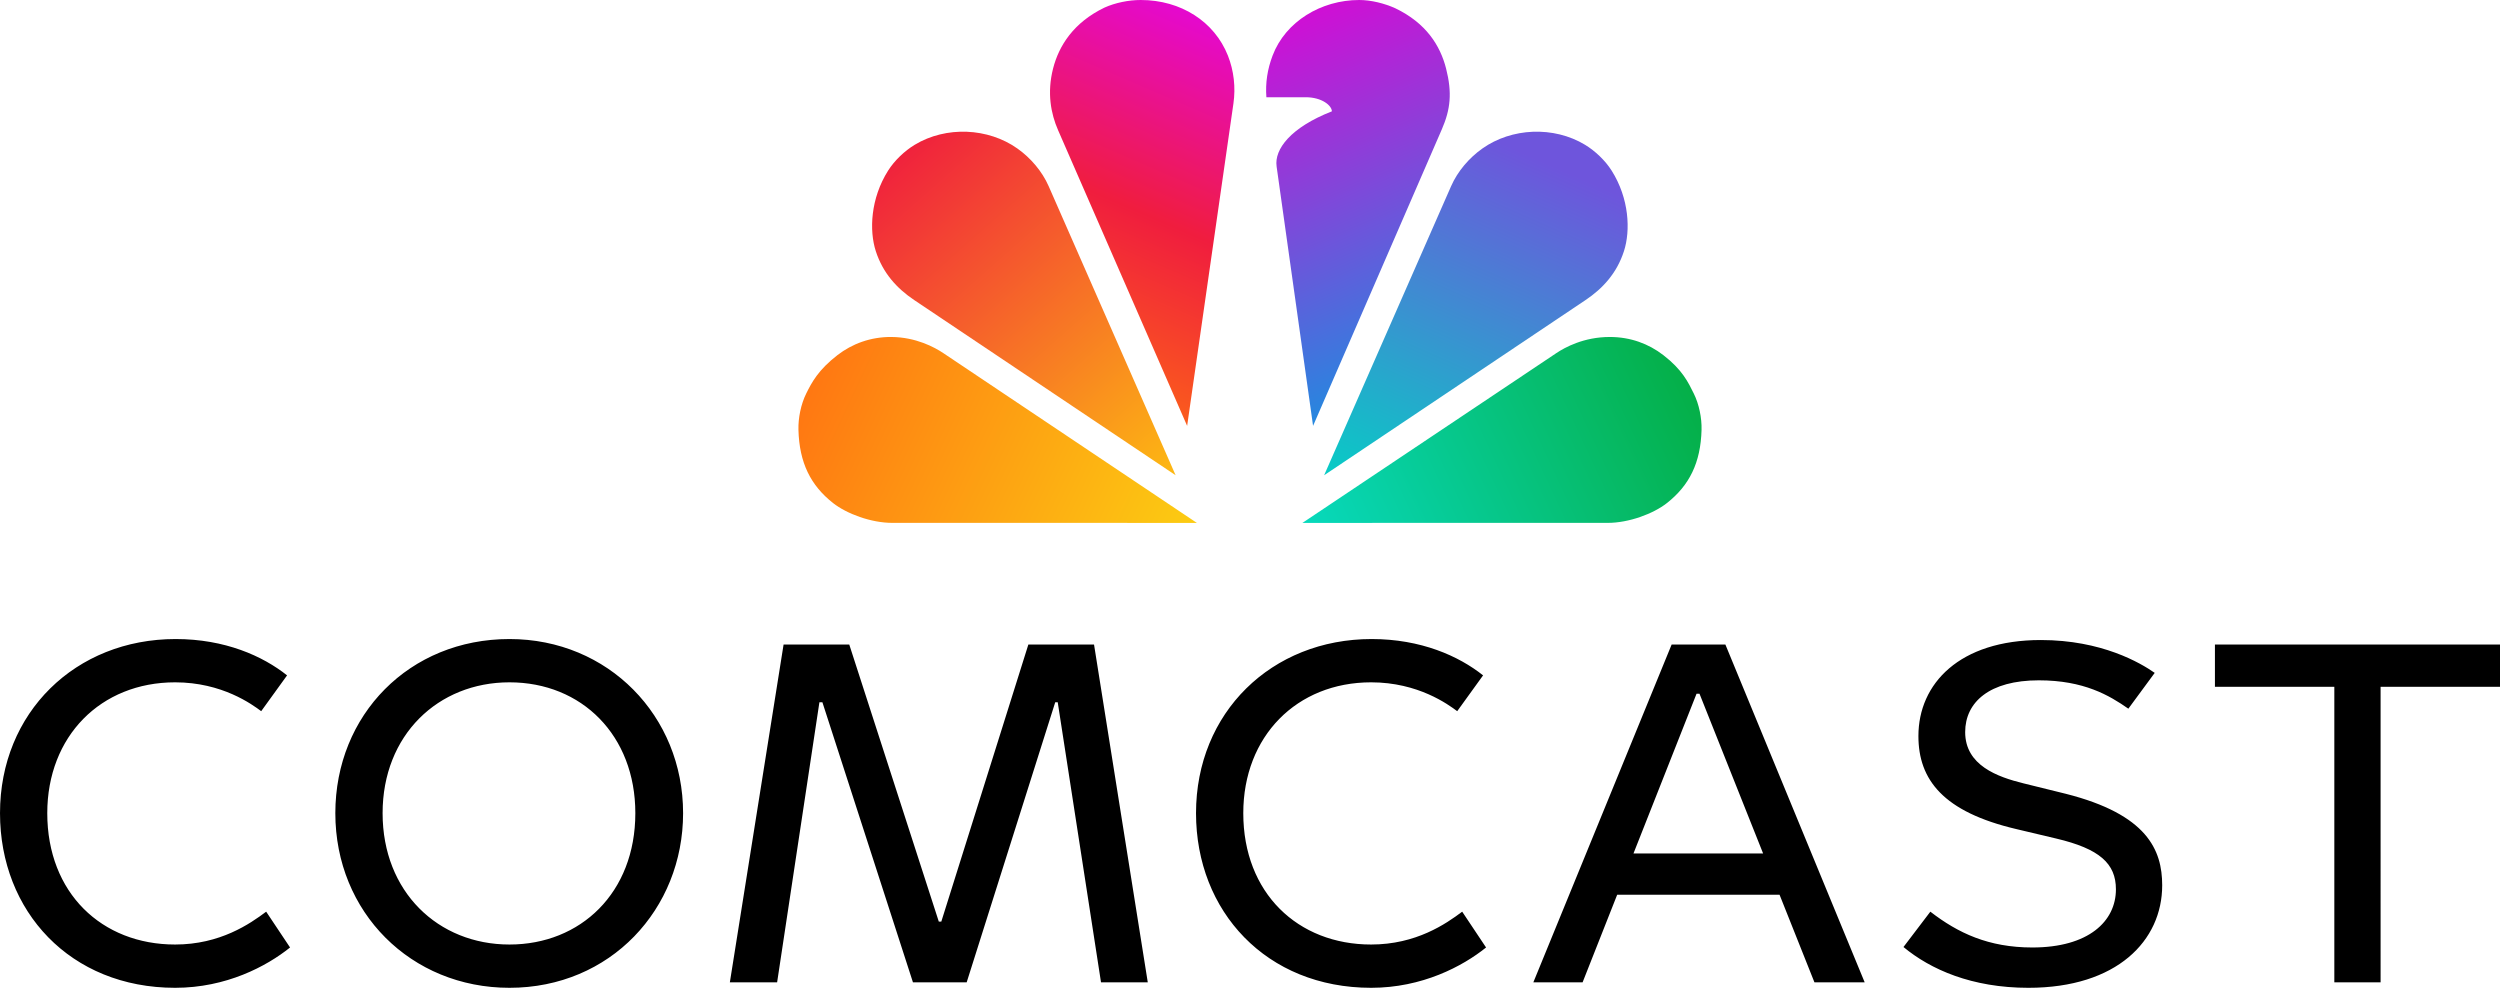
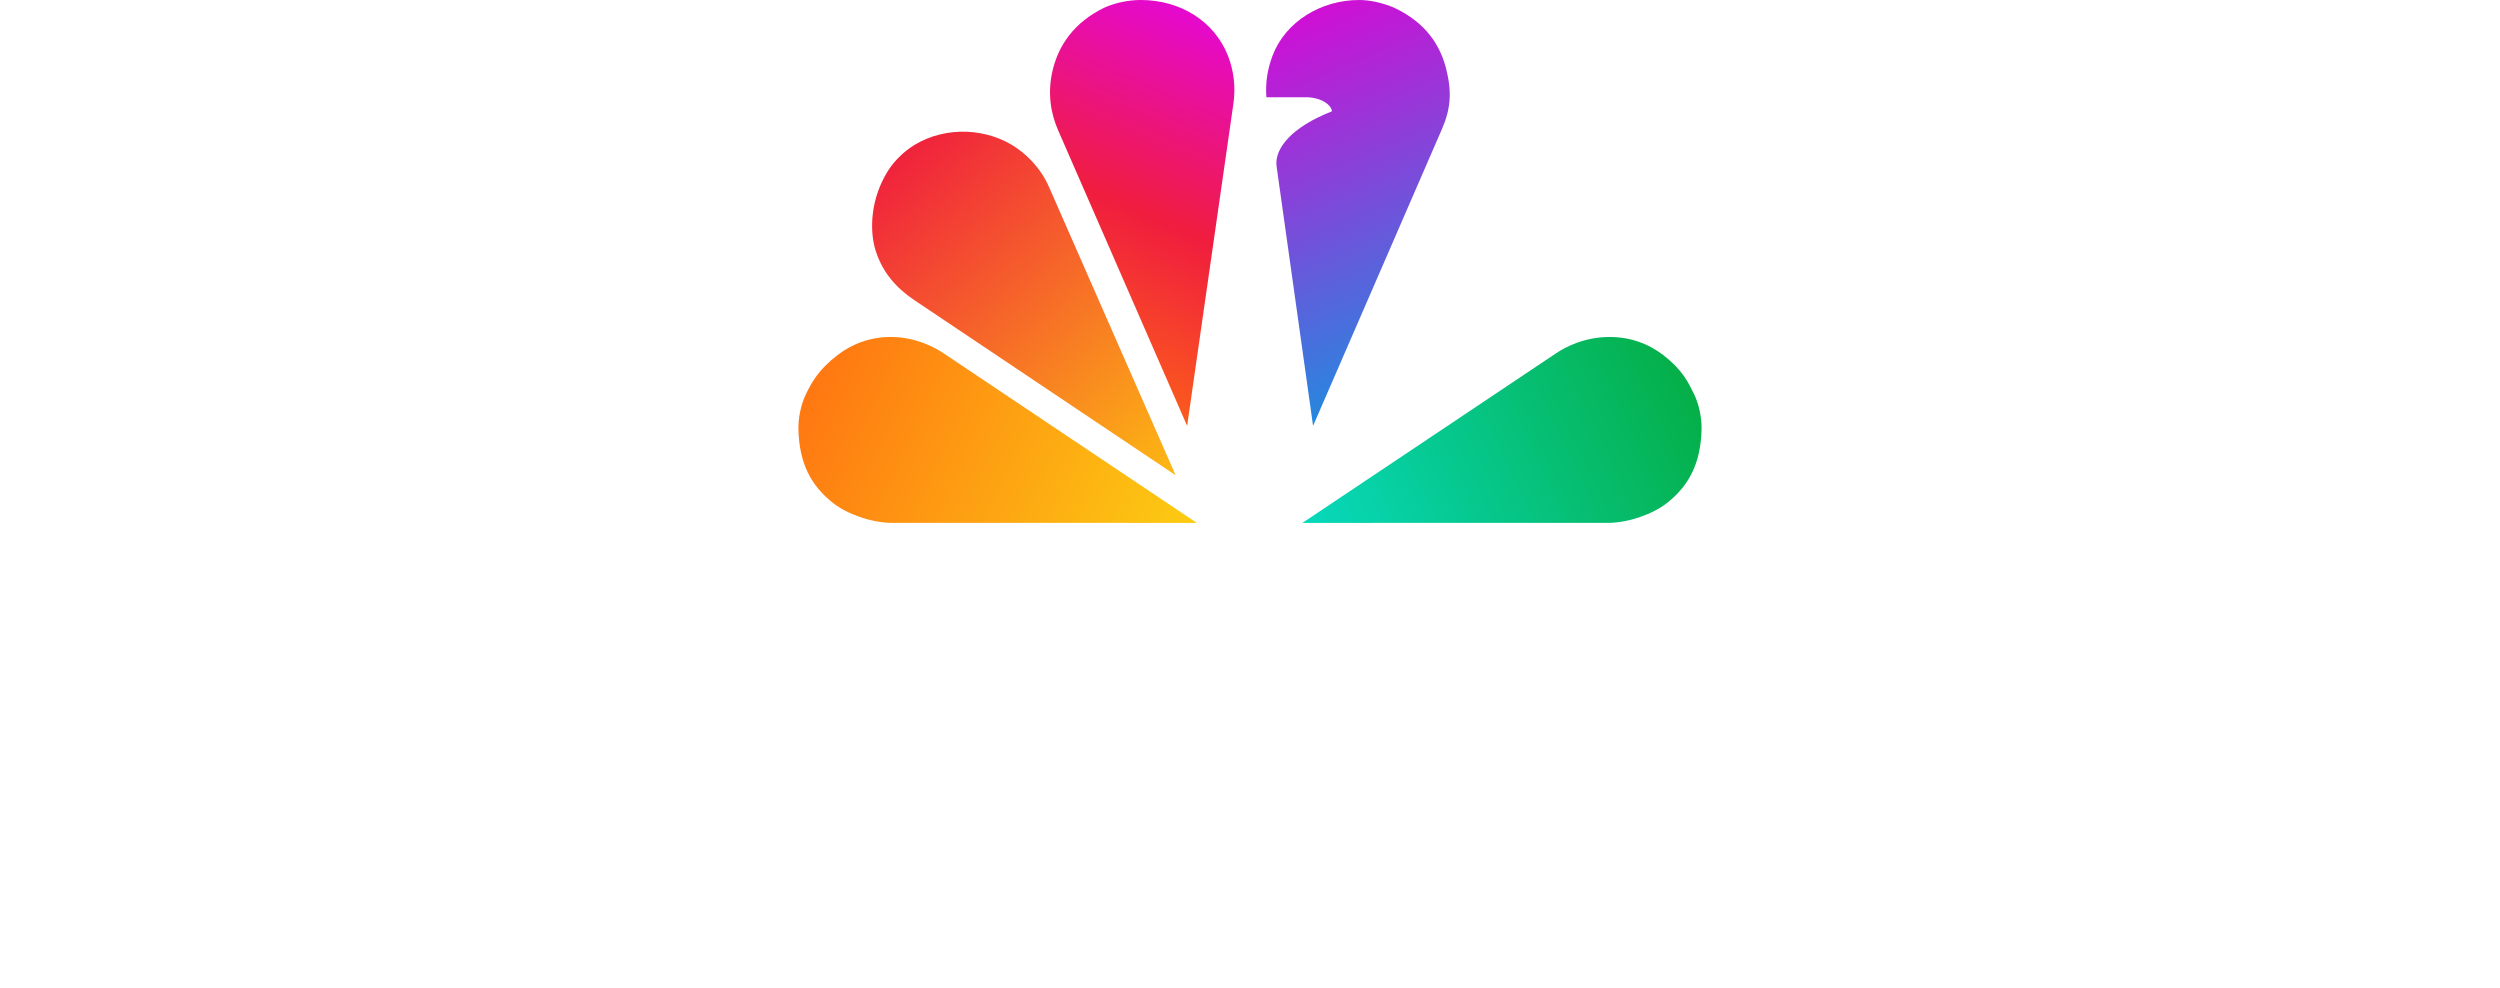
<svg xmlns="http://www.w3.org/2000/svg" xmlns:ns1="http://sodipodi.sourceforge.net/DTD/sodipodi-0.dtd" xmlns:ns2="http://www.inkscape.org/namespaces/inkscape" xmlns:xlink="http://www.w3.org/1999/xlink" viewBox="73.42 62.74 1002.932 396.281" id="svg114" ns1:docname="Comcast_logo_2024.svg" width="1002.932" height="396.281" ns2:version="1.2.2 (732a01da63, 2022-12-09)">
  <defs id="defs56">
    <linearGradient ns2:collect="always" id="linearGradient899">
      <stop style="stop-color:#dc06d4;stop-opacity:1;" offset="0" id="stop897" />
      <stop style="stop-color:#228adf;stop-opacity:1;" offset="0.897" id="stop895" />
    </linearGradient>
    <linearGradient ns2:collect="always" id="linearGradient883">
      <stop style="stop-color:#e306e3;stop-opacity:1;" offset="0" id="stop881" />
      <stop style="stop-color:#f01d3e;stop-opacity:1;" offset="0.5" id="stop5963" />
      <stop style="stop-color:#fe6f12;stop-opacity:1;" offset="1" id="stop879" />
    </linearGradient>
    <linearGradient ns2:collect="always" id="linearGradient877">
      <stop style="stop-color:#05ac3f;stop-opacity:1;" offset="0" id="stop875" />
      <stop style="stop-color:#07d9bd;stop-opacity:1;" offset="1" id="stop873" />
    </linearGradient>
    <linearGradient ns2:collect="always" id="linearGradient863">
      <stop style="stop-color:#6e55dc;stop-opacity:1;" offset="0" id="stop861" />
      <stop style="stop-color:#07ccc5;stop-opacity:1;" offset="1" id="stop859" />
    </linearGradient>
    <linearGradient ns2:collect="always" id="linearGradient849">
      <stop style="stop-color:#ef1540;stop-opacity:1;" offset="0" id="stop847" />
      <stop style="stop-color:#fdb912;stop-opacity:1;" offset="1" id="stop845" />
    </linearGradient>
    <linearGradient ns2:collect="always" id="linearGradient746">
      <stop style="stop-color:#ff7112;stop-opacity:1;" offset="0" id="stop744" />
      <stop style="stop-color:#fccc12;stop-opacity:1;" offset="1" id="stop742" />
    </linearGradient>
    <linearGradient ns2:collect="always" xlink:href="#linearGradient746" id="linearGradient748" x1="393.725" y1="197.927" x2="553.571" y2="272.516" gradientUnits="userSpaceOnUse" gradientTransform="translate(0,4.5e-5)" />
    <linearGradient ns2:collect="always" xlink:href="#linearGradient849" id="linearGradient843" x1="423.282" y1="115.568" x2="545.051" y2="253.399" gradientUnits="userSpaceOnUse" gradientTransform="translate(0,4.5e-5)" />
    <linearGradient ns2:collect="always" xlink:href="#linearGradient863" id="linearGradient857" x1="665.502" y1="115.568" x2="604.618" y2="253.399" gradientUnits="userSpaceOnUse" gradientTransform="translate(0,4.5e-5)" />
    <linearGradient ns2:collect="always" xlink:href="#linearGradient877" id="linearGradient871" x1="756.045" y1="197.928" x2="595.916" y2="272.516" gradientUnits="userSpaceOnUse" gradientTransform="translate(0,4.5e-5)" />
    <linearGradient ns2:collect="always" xlink:href="#linearGradient883" id="linearGradient885" x1="568.625" y1="62.74" x2="494.659" y2="233.587" gradientUnits="userSpaceOnUse" gradientTransform="translate(0,4.5e-5)" />
    <linearGradient ns2:collect="always" xlink:href="#linearGradient899" id="linearGradient893" x1="581.348" y1="62.74" x2="655.022" y2="233.587" gradientUnits="userSpaceOnUse" gradientTransform="translate(0,4.5e-5)" />
  </defs>
  <g id="g1525">
    <path d="m 752.944,220.669 c 2.088,4.223 3.218,9.741 3.092,14.494 -0.347,13.246 -4.895,22.306 -13.885,29.387 -5.5,4.331 -15.332,7.955 -23.743,7.955 l -122.491,0.011 101.846,-68.107 c 3.482,-2.328 11.067,-6.481 21.455,-6.481 8.307,0 15.585,2.718 21.489,7.283 7.649,5.904 9.984,10.905 12.238,15.458 z" id="path1555" style="fill:url(#linearGradient871);fill-opacity:1;stroke-width:18.863" />
-     <path d="m 709.306,120.835 c 4.035,2.435 8.098,6.304 10.643,10.329 7.085,11.188 7.63,24.069 4.955,32.329 -2.845,8.8 -8.443,14.953 -15.428,19.635 l -104.858,70.271 50.944,-115.976 c 2.618,-5.966 7.211,-11.331 12.527,-15.094 11.759,-8.33 28.595,-9.118 41.218,-1.494 z" id="path1552" style="fill:url(#linearGradient857);fill-opacity:1;stroke-width:18.863" />
    <path d="m 618.688,62.74 c -15.209,0 -29.543,8.588 -34.738,22.294 -2.066,5.446 -2.924,10.905 -2.494,16.716 h 15.777 c 6.532,0 10.497,3.377 10.497,5.659 -16.53,6.459 -23.145,15.213 -22.175,22.094 L 600.187,233.587 651.845,114.621 c 3.473,-7.975 4.189,-14.67 1.698,-24.411 C 651.195,81.033 645.592,72.034 633.203,66.069 628.868,64.092 623.4,62.74 618.688,62.74 Z" id="path1549" style="fill:url(#linearGradient893);fill-opacity:1;stroke-width:18.863" />
-     <path d="m 531.025,62.74 c -4.711,0 -10.179,1.083 -14.514,3.046 -12.39,5.976 -18.271,15.247 -20.619,24.424 -2.493,9.741 -0.884,18.141 1.977,24.694 l 51.799,118.683 18.573,-129.342 c 0.926,-6.446 0.179,-13.151 -2.221,-19.21 C 560.613,71.409 547.198,62.74 531.025,62.74 Z" id="path1546" style="fill:url(#linearGradient885);fill-opacity:1;stroke-width:18.863" />
+     <path d="m 531.025,62.74 c -4.711,0 -10.179,1.083 -14.514,3.046 -12.39,5.976 -18.271,15.247 -20.619,24.424 -2.493,9.741 -0.884,18.141 1.977,24.694 l 51.799,118.683 18.573,-129.342 c 0.926,-6.446 0.179,-13.151 -2.221,-19.21 C 560.613,71.409 547.198,62.74 531.025,62.74 " id="path1546" style="fill:url(#linearGradient885);fill-opacity:1;stroke-width:18.863" />
    <path d="m 440.363,120.835 c -4.034,2.435 -8.098,6.304 -10.644,10.329 -7.085,11.188 -7.629,24.069 -4.955,32.329 2.845,8.8 8.443,14.953 15.429,19.635 l 104.857,70.271 -50.943,-115.976 c -2.619,-5.966 -7.212,-11.331 -12.528,-15.094 -11.759,-8.33 -28.594,-9.118 -41.218,-1.494 z" id="path1543" style="fill:url(#linearGradient843);fill-opacity:1;stroke-width:18.863" />
    <path d="m 396.827,220.669 c -2.089,4.223 -3.218,9.741 -3.093,14.494 0.347,13.246 4.896,22.306 13.886,29.387 5.5,4.331 15.332,7.955 23.743,7.955 l 122.208,0.011 -101.703,-68.107 c -3.482,-2.341 -10.984,-6.412 -20.861,-6.481 -8.306,-0.057 -15.725,2.718 -21.63,7.283 -7.648,5.904 -10.297,10.905 -12.548,15.458 z" id="path1540" style="fill:url(#linearGradient748);fill-opacity:1;stroke-width:18.863" />
  </g>
-   <path id="path108" style="stroke-width:18.863" d="m 143.875,319.105 c -40.175,0 -70.455,29.517 -70.455,69.859 0,39.399 28.213,70.057 70.256,70.057 20.469,0 36.677,-8.6 46.104,-16.176 l -9.58,-14.365 c -6.484,4.87 -18.466,13.178 -36.523,13.178 -29.455,0 -51.295,-20.694 -51.295,-52.693 -10e-7,-30.849 21.442,-52.494 51.295,-52.494 18.911,0 30.976,8.928 34.527,11.576 l 10.379,-14.367 c -9.73,-7.753 -24.928,-14.574 -44.707,-14.574 z m 133.926,0 c -40.14,0 -69.855,30.388 -69.855,69.859 0,39.777 30.338,70.057 69.855,70.057 40.541,0 69.656,-31.599 69.656,-70.057 0,-38.988 -29.986,-69.859 -69.656,-69.859 z m 345.883,0 c -40.175,0 -70.455,29.517 -70.455,69.859 0,39.399 28.212,70.057 70.254,70.057 20.468,0 36.68,-8.6 46.105,-16.176 l -9.58,-14.365 c -6.483,4.87 -18.468,13.178 -36.525,13.178 -29.455,0 -51.293,-20.694 -51.293,-52.693 0,-30.849 21.44,-52.494 51.293,-52.494 18.912,0 30.979,8.928 34.529,11.576 l 10.379,-14.367 c -9.73,-7.753 -24.927,-14.574 -44.707,-14.574 z m 268.449,0.398 c -32.601,0 -49.1,17.495 -49.1,38.52 0,17.516 9.937,30.434 39.318,37.328 5.734,1.341 15.969,3.789 15.969,3.789 17.401,4.105 23.949,10.047 23.949,20.365 0,12.834 -10.975,23.34 -33.531,23.34 -17.588,0 -29.838,-5.8 -40.916,-14.365 L 837.045,442.658 c 10.829,8.988 27.388,16.363 50.098,16.363 35.613,0 53.691,-18.964 53.691,-41.117 0,-14.211 -6.033,-28.459 -38.723,-36.729 -2.848,-0.719 -12.306,-3.035 -16.963,-4.189 -10.346,-2.563 -23.354,-7.175 -23.354,-20.551 0,-12.025 9.763,-20.768 29.539,-20.768 18.107,0 28.316,6.06 35.926,11.379 l 10.578,-14.367 c -5.723,-3.999 -21.245,-13.176 -45.705,-13.176 z m -504.361,1.801 -21.555,135.518 h 18.961 l 16.965,-112.365 h 1.197 l 36.326,112.365 h 21.555 l 35.527,-112.365 h 0.998 l 17.365,112.365 h 18.76 L 512.316,321.304 h -26.346 L 451.043,432.471 H 450.045 L 414.119,321.304 Z m 356.266,0 -55.484,135.518 h 19.76 l 13.869,-35.129 h 65.148 l 13.99,35.129 h 20.156 L 765.594,321.304 Z m 217.949,0 v 16.965 h 47.9 v 118.553 h 18.562 V 338.269 h 47.902 v -16.965 z m -684.186,15.166 c 29.034,0 50.496,21.306 50.496,52.494 0,31.963 -21.968,52.693 -50.496,52.693 -28.634,0 -50.895,-21.152 -50.895,-52.693 0,-31.354 22.26,-52.494 50.895,-52.494 z m 476.217,4.588 h 1.197 l 25.516,64.07 h -52.008 z" />
</svg>